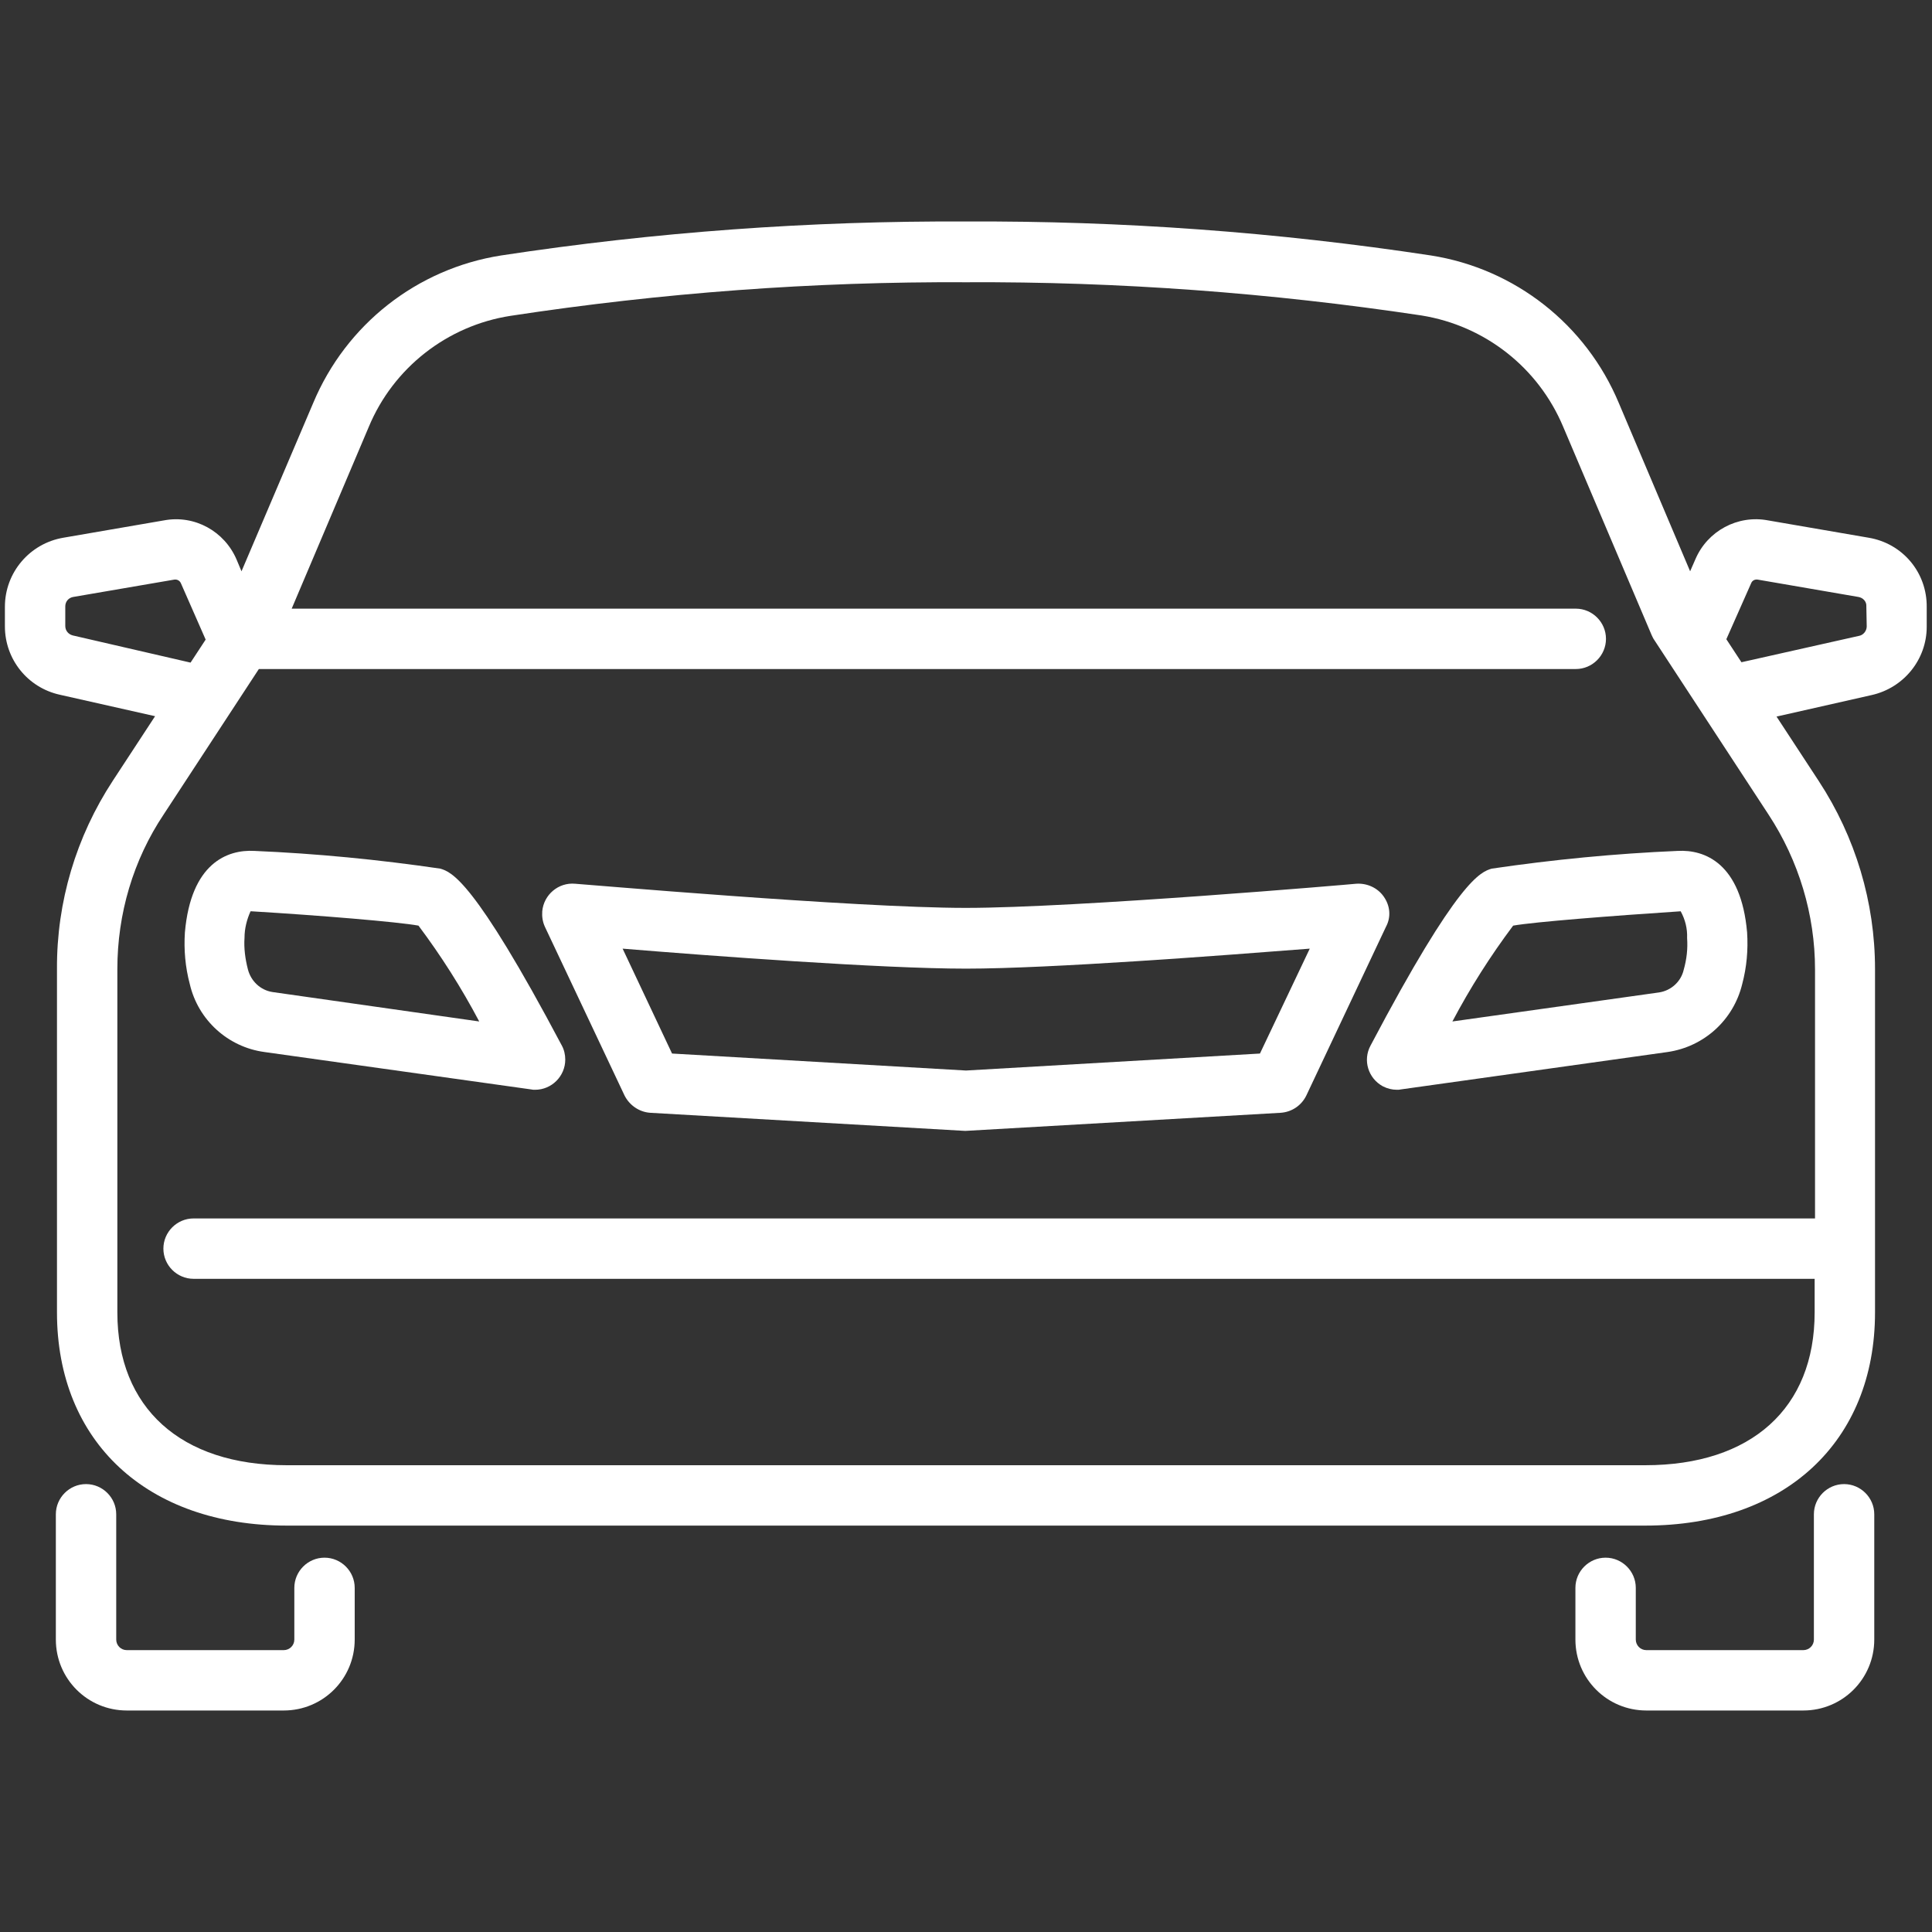
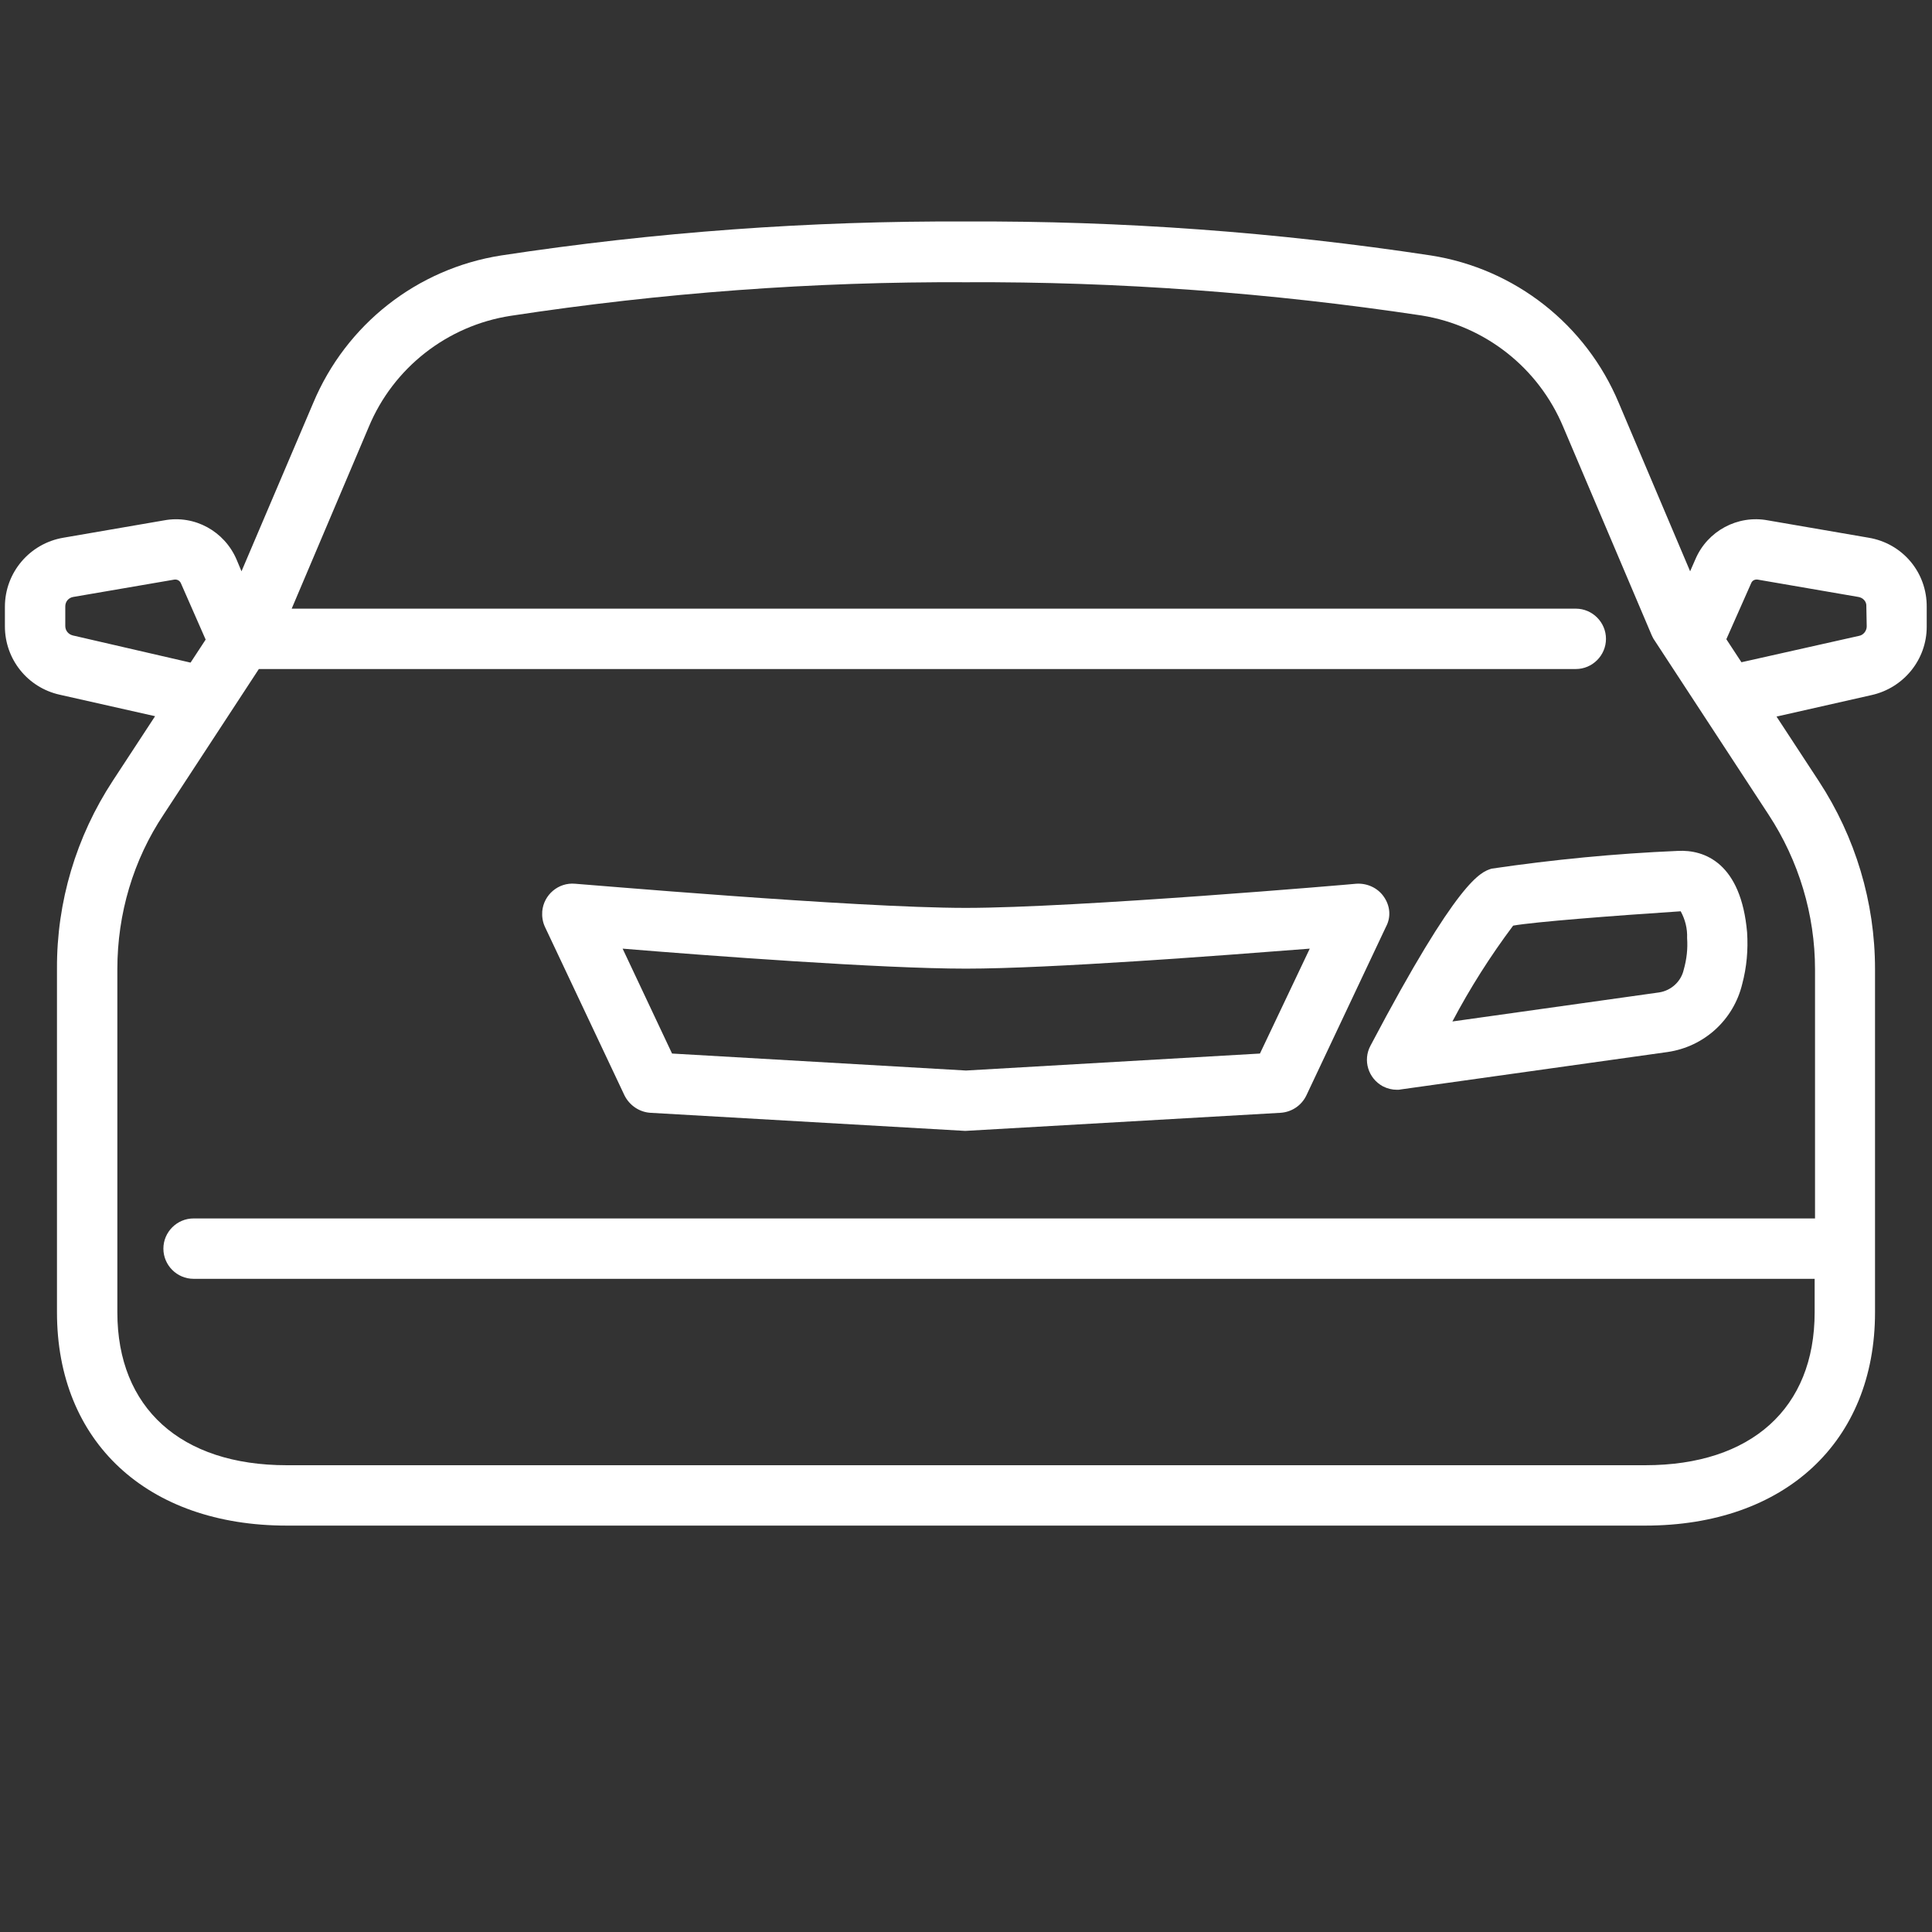
<svg xmlns="http://www.w3.org/2000/svg" version="1.1" id="Layer_1" x="0px" y="0px" viewBox="0 0 512 512" style="enable-background:new 0 0 512 512;" xml:space="preserve">
  <rect x="0" y="0" width="512" height="512" fill="#333333" stroke="none" />
  <style type="text/css">
	.st0{fill:#FFFFFF;}
</style>
  <g>
-     <path class="st0" d="M116.7,230.2c-16.4-2.4-32.8-4-49.3-4.7c-7.2-0.4-16.8,3.3-18.4,21.6c-0.3,4.6,0.1,9.2,1.3,13.7   c2.2,9.5,10.1,16.7,19.8,18l70.6,9.9c0.4,0.1,0.7,0.1,1.1,0.1c4.4,0,8-3.6,8-8c0-1.3-0.3-2.6-0.9-3.7   C125.5,232.9,119.6,231.1,116.7,230.2z M72.2,262.9c-3.2-0.5-5.7-2.9-6.5-6c-0.7-2.7-1.1-5.6-0.9-8.4c0-2.4,0.6-4.8,1.6-7h0.2   c18.2,1.1,38.8,2.8,44.3,3.8c6,8,11.4,16.5,16.1,25.4L72.2,262.9z" />
    <path class="st0" d="M444.6,225.5c-16.5,0.7-33,2.3-49.3,4.7c-2.9,0.9-8.8,2.7-32.1,46.9c-2.1,3.9-0.6,8.7,3.3,10.8   c1.2,0.6,2.4,0.9,3.7,0.9c0.4,0,0.7,0,1.1-0.1l70.6-9.9c9.7-1.4,17.5-8.5,19.8-18c1.2-4.5,1.6-9.1,1.3-13.7   C461.4,228.8,451.8,225.1,444.6,225.5z M446.2,257c-0.7,3.1-3.3,5.5-6.5,6l-54.8,7.7c4.7-8.9,10.1-17.4,16.1-25.4   c5.7-1,26.2-2.6,44.4-3.8c1.2,2.2,1.8,4.6,1.7,7.1C447.3,251.4,447,254.2,446.2,257L446.2,257z" />
    <path class="st0" d="M366.7,237.6c-1.6-2.3-4.4-3.6-7.3-3.4c-0.7,0.1-74.2,6.4-103.5,6.4s-102.7-6.4-103.5-6.4   c-4.4-0.4-8.3,2.9-8.7,7.3c-0.1,1.4,0.1,2.8,0.7,4.1l21.1,44.7c1.3,2.6,3.9,4.4,6.8,4.6l83.5,4.8l83.6-4.8c2.9-0.2,5.5-1.9,6.8-4.6   l21.1-44.7C368.7,243,368.4,240,366.7,237.6z M333.9,279.2l-77.9,4.5l-77.9-4.5L165,251.4c23,1.9,68.7,5.3,91,5.3s68-3.5,91.1-5.3   L333.9,279.2z" />
-     <path class="st0" d="M488.7,393.3c-4.4,0-8,3.6-8,8v33.2c0,1.6-1.3,2.8-2.8,2.8h-41.6c-1.6,0-2.8-1.3-2.8-2.8v-13.7   c0-4.4-3.6-8-8-8s-8,3.6-8,8v13.7c0,10.4,8.4,18.8,18.8,18.8h41.6c10.4,0,18.8-8.4,18.8-18.8v-33.2   C496.7,396.9,493.1,393.3,488.7,393.3L488.7,393.3z" />
-     <path class="st0" d="M86,412.8c-4.4,0-8,3.6-8,8v13.7c0,1.6-1.3,2.8-2.8,2.8H33.6c-1.6,0-2.8-1.3-2.8-2.8v-33.2c0-4.4-3.6-8-8-8   s-8,3.6-8,8v33.2c0,10.4,8.4,18.8,18.8,18.8h41.6c10.4,0,18.8-8.4,18.8-18.8v-13.7C94,416.4,90.4,412.8,86,412.8z" />
    <path class="st0" d="M495.2,142.5l-26.7-4.6c-8-1.5-16,2.8-19.2,10.3l-1.4,3.2L429,106.8c-8.7-20.8-27.5-35.6-49.8-39.1   c-40.8-6.2-82-9.2-123.2-9c-41.3-0.2-82.5,2.8-123.2,9C110.5,71.2,91.7,86,83,106.8l-19,44.6l-1.3-3.1   c-3.2-7.5-11.1-11.9-19.2-10.4l-26.7,4.6c-8.9,1.5-15.5,9.2-15.5,18.3v5.2c0,8.7,6,16.2,14.5,18.1l25.3,5.7l-11.2,17.1   C20.2,221.7,15,239,15.1,256.8v91c0,34.3,23.9,56.5,60.9,56.5h360c37,0,60.9-22.2,60.9-56.5v-91c0-17.7-5.2-35-14.9-49.8   l-11.2-17.1l25.2-5.7c8.5-1.9,14.6-9.4,14.6-18.1v-5.2C510.7,151.7,504.2,144,495.2,142.5z M19.3,168.4c-1.2-0.3-2-1.3-2-2.5v-5.2   c0-1.3,0.9-2.3,2.1-2.5l26.8-4.6c0.8-0.1,1.5,0.3,1.8,1.1l6.5,14.8l-4,6.1L19.3,168.4z M480.9,322.9H51.3c-4.4,0-8,3.6-8,8   s3.6,8,8,8h429.6v8.9c0,25.4-16.8,40.5-44.9,40.5H76c-28.1,0-44.9-15.2-44.9-40.5v-91c0-14.6,4.2-28.9,12.3-41l25.2-38.5h349   c4.4,0,8-3.6,8-8s-3.6-8-8-8H77.3l20.4-48.1c6.5-15.7,20.8-26.9,37.6-29.5c40-6.1,80.3-9.1,120.7-8.9c40.4-0.2,80.8,2.8,120.7,8.8   c16.8,2.7,31,13.8,37.6,29.6l23.4,55.1c0.2,0.4,0.4,0.9,0.7,1.3l30.3,46.3c8,12.2,12.3,26.5,12.3,41v66H480.9z M494.7,166   c0,1.2-0.9,2.3-2,2.5l-31.2,7l-4-6.1l6.6-14.9c0.3-0.7,1-1,1.7-0.9l26.7,4.6c1.2,0.2,2.2,1.2,2.1,2.5L494.7,166z" />
  </g>
</svg>